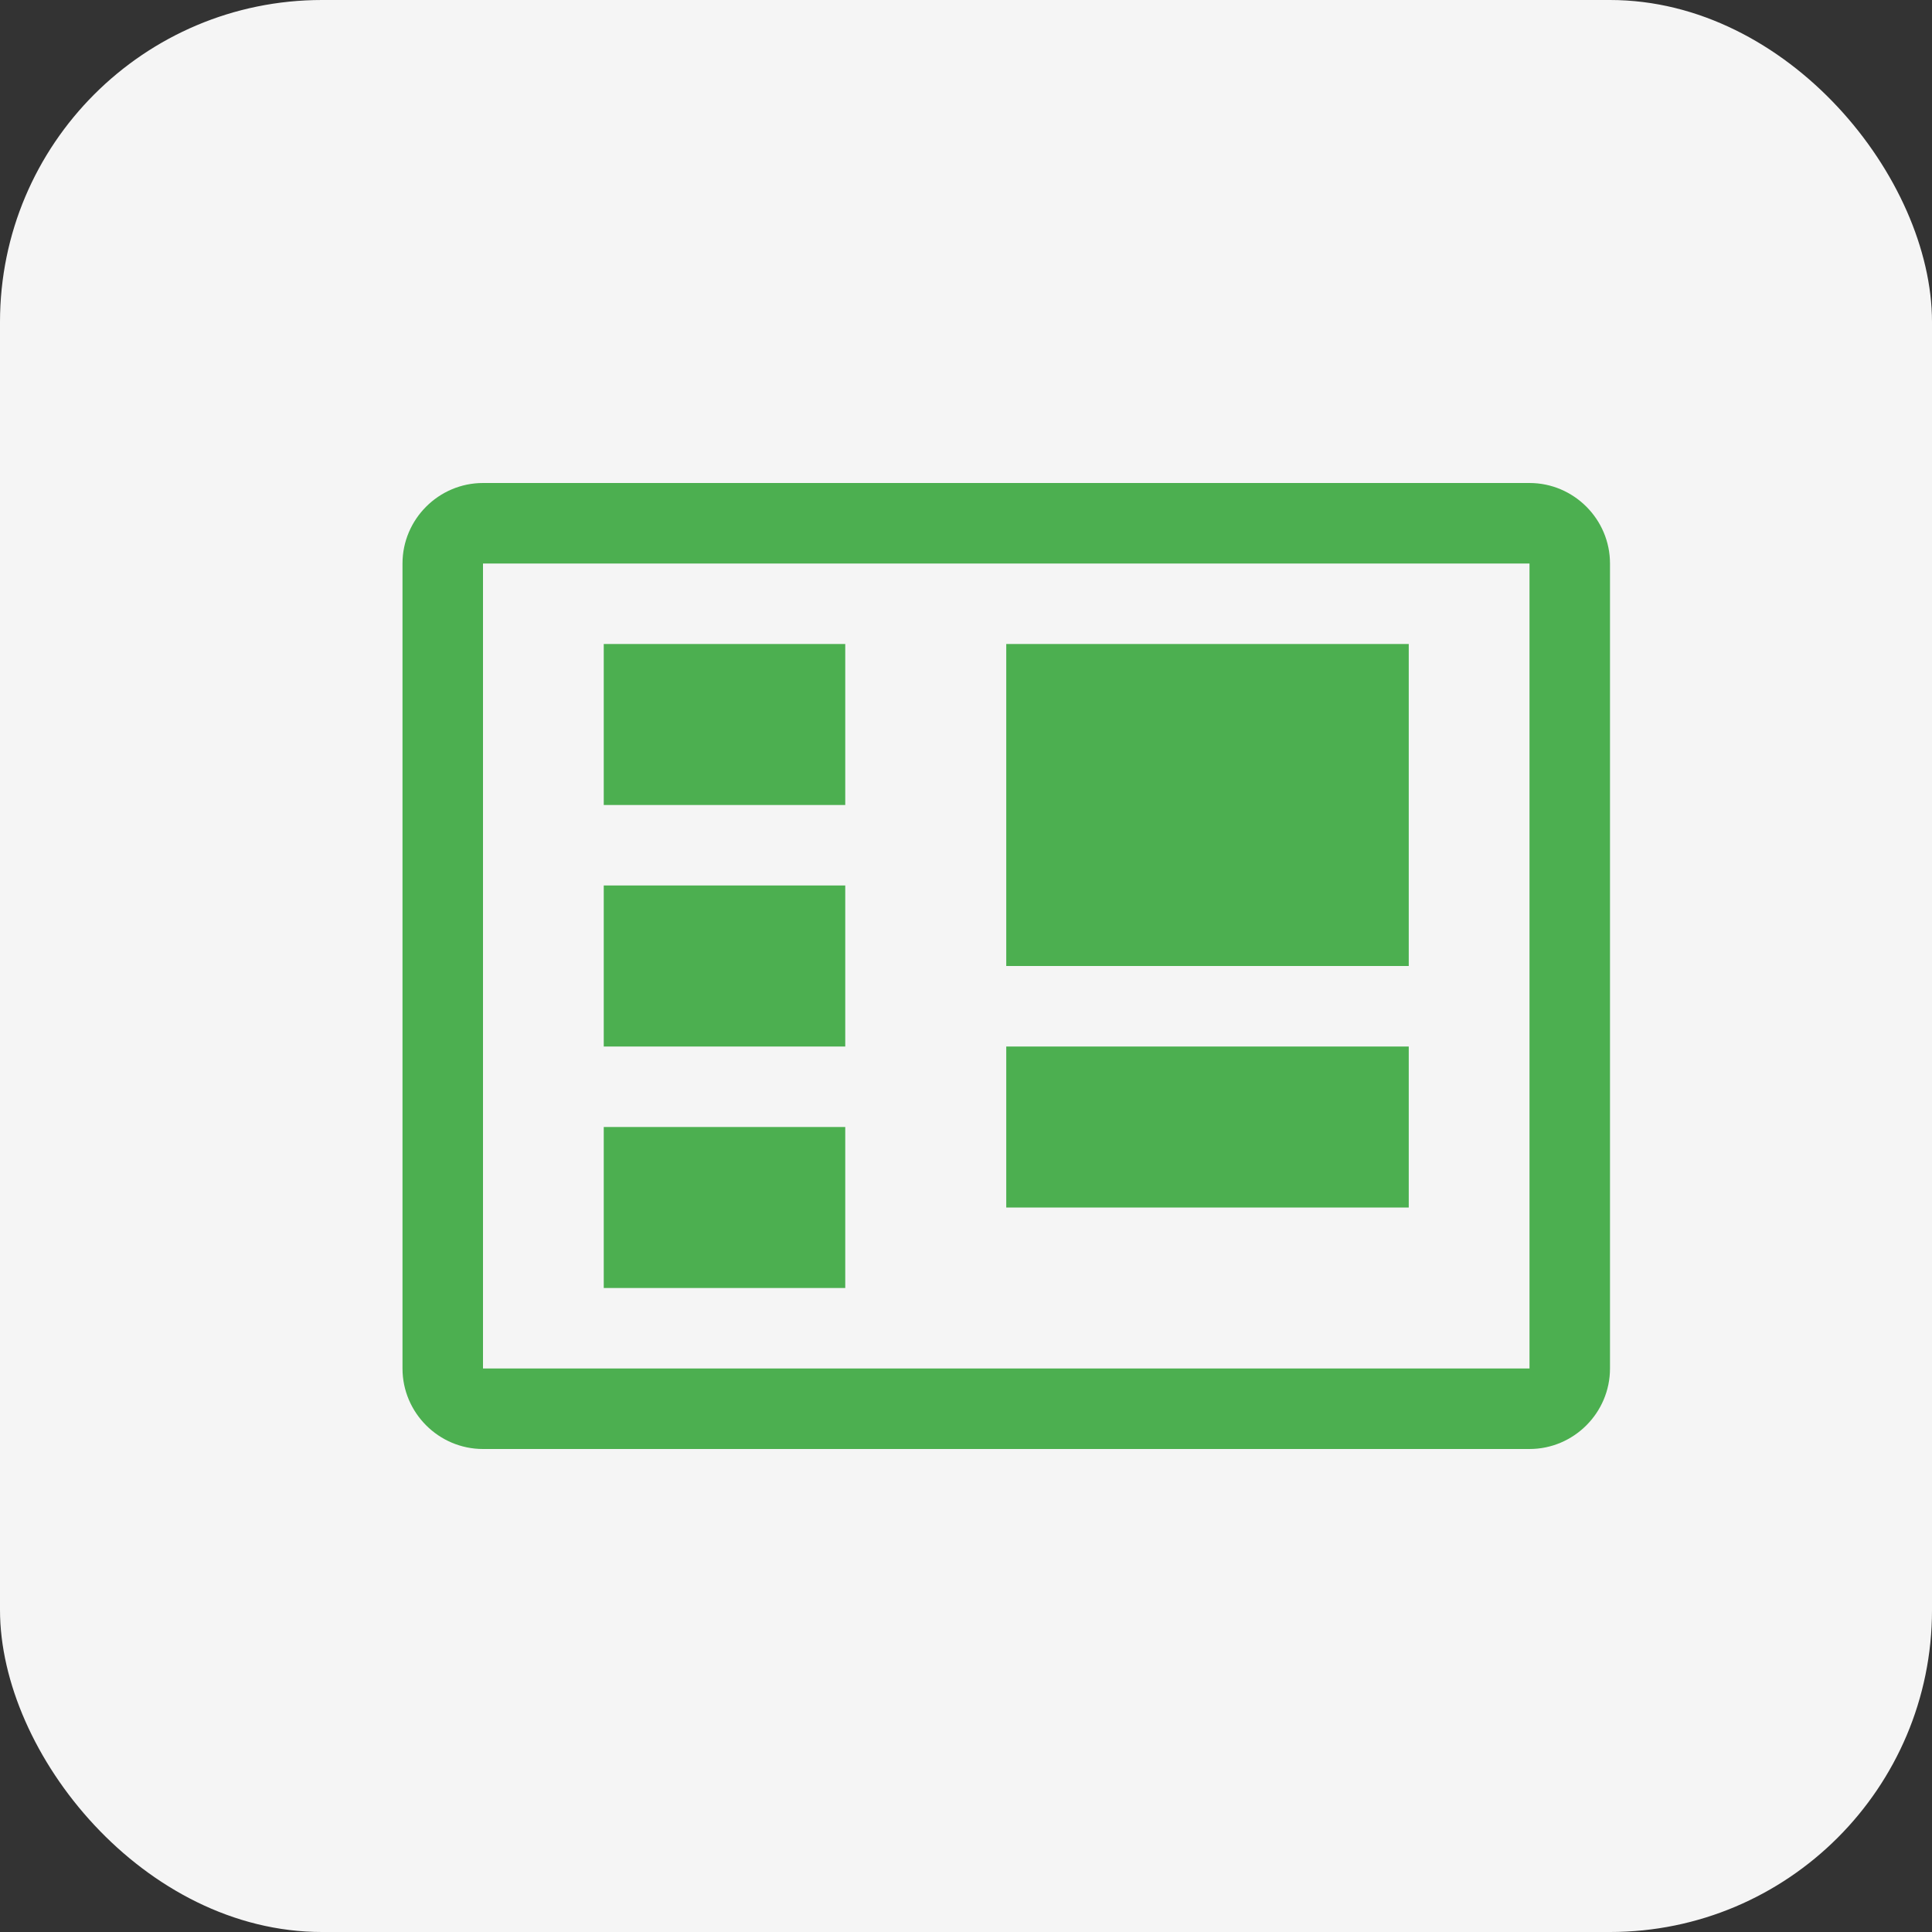
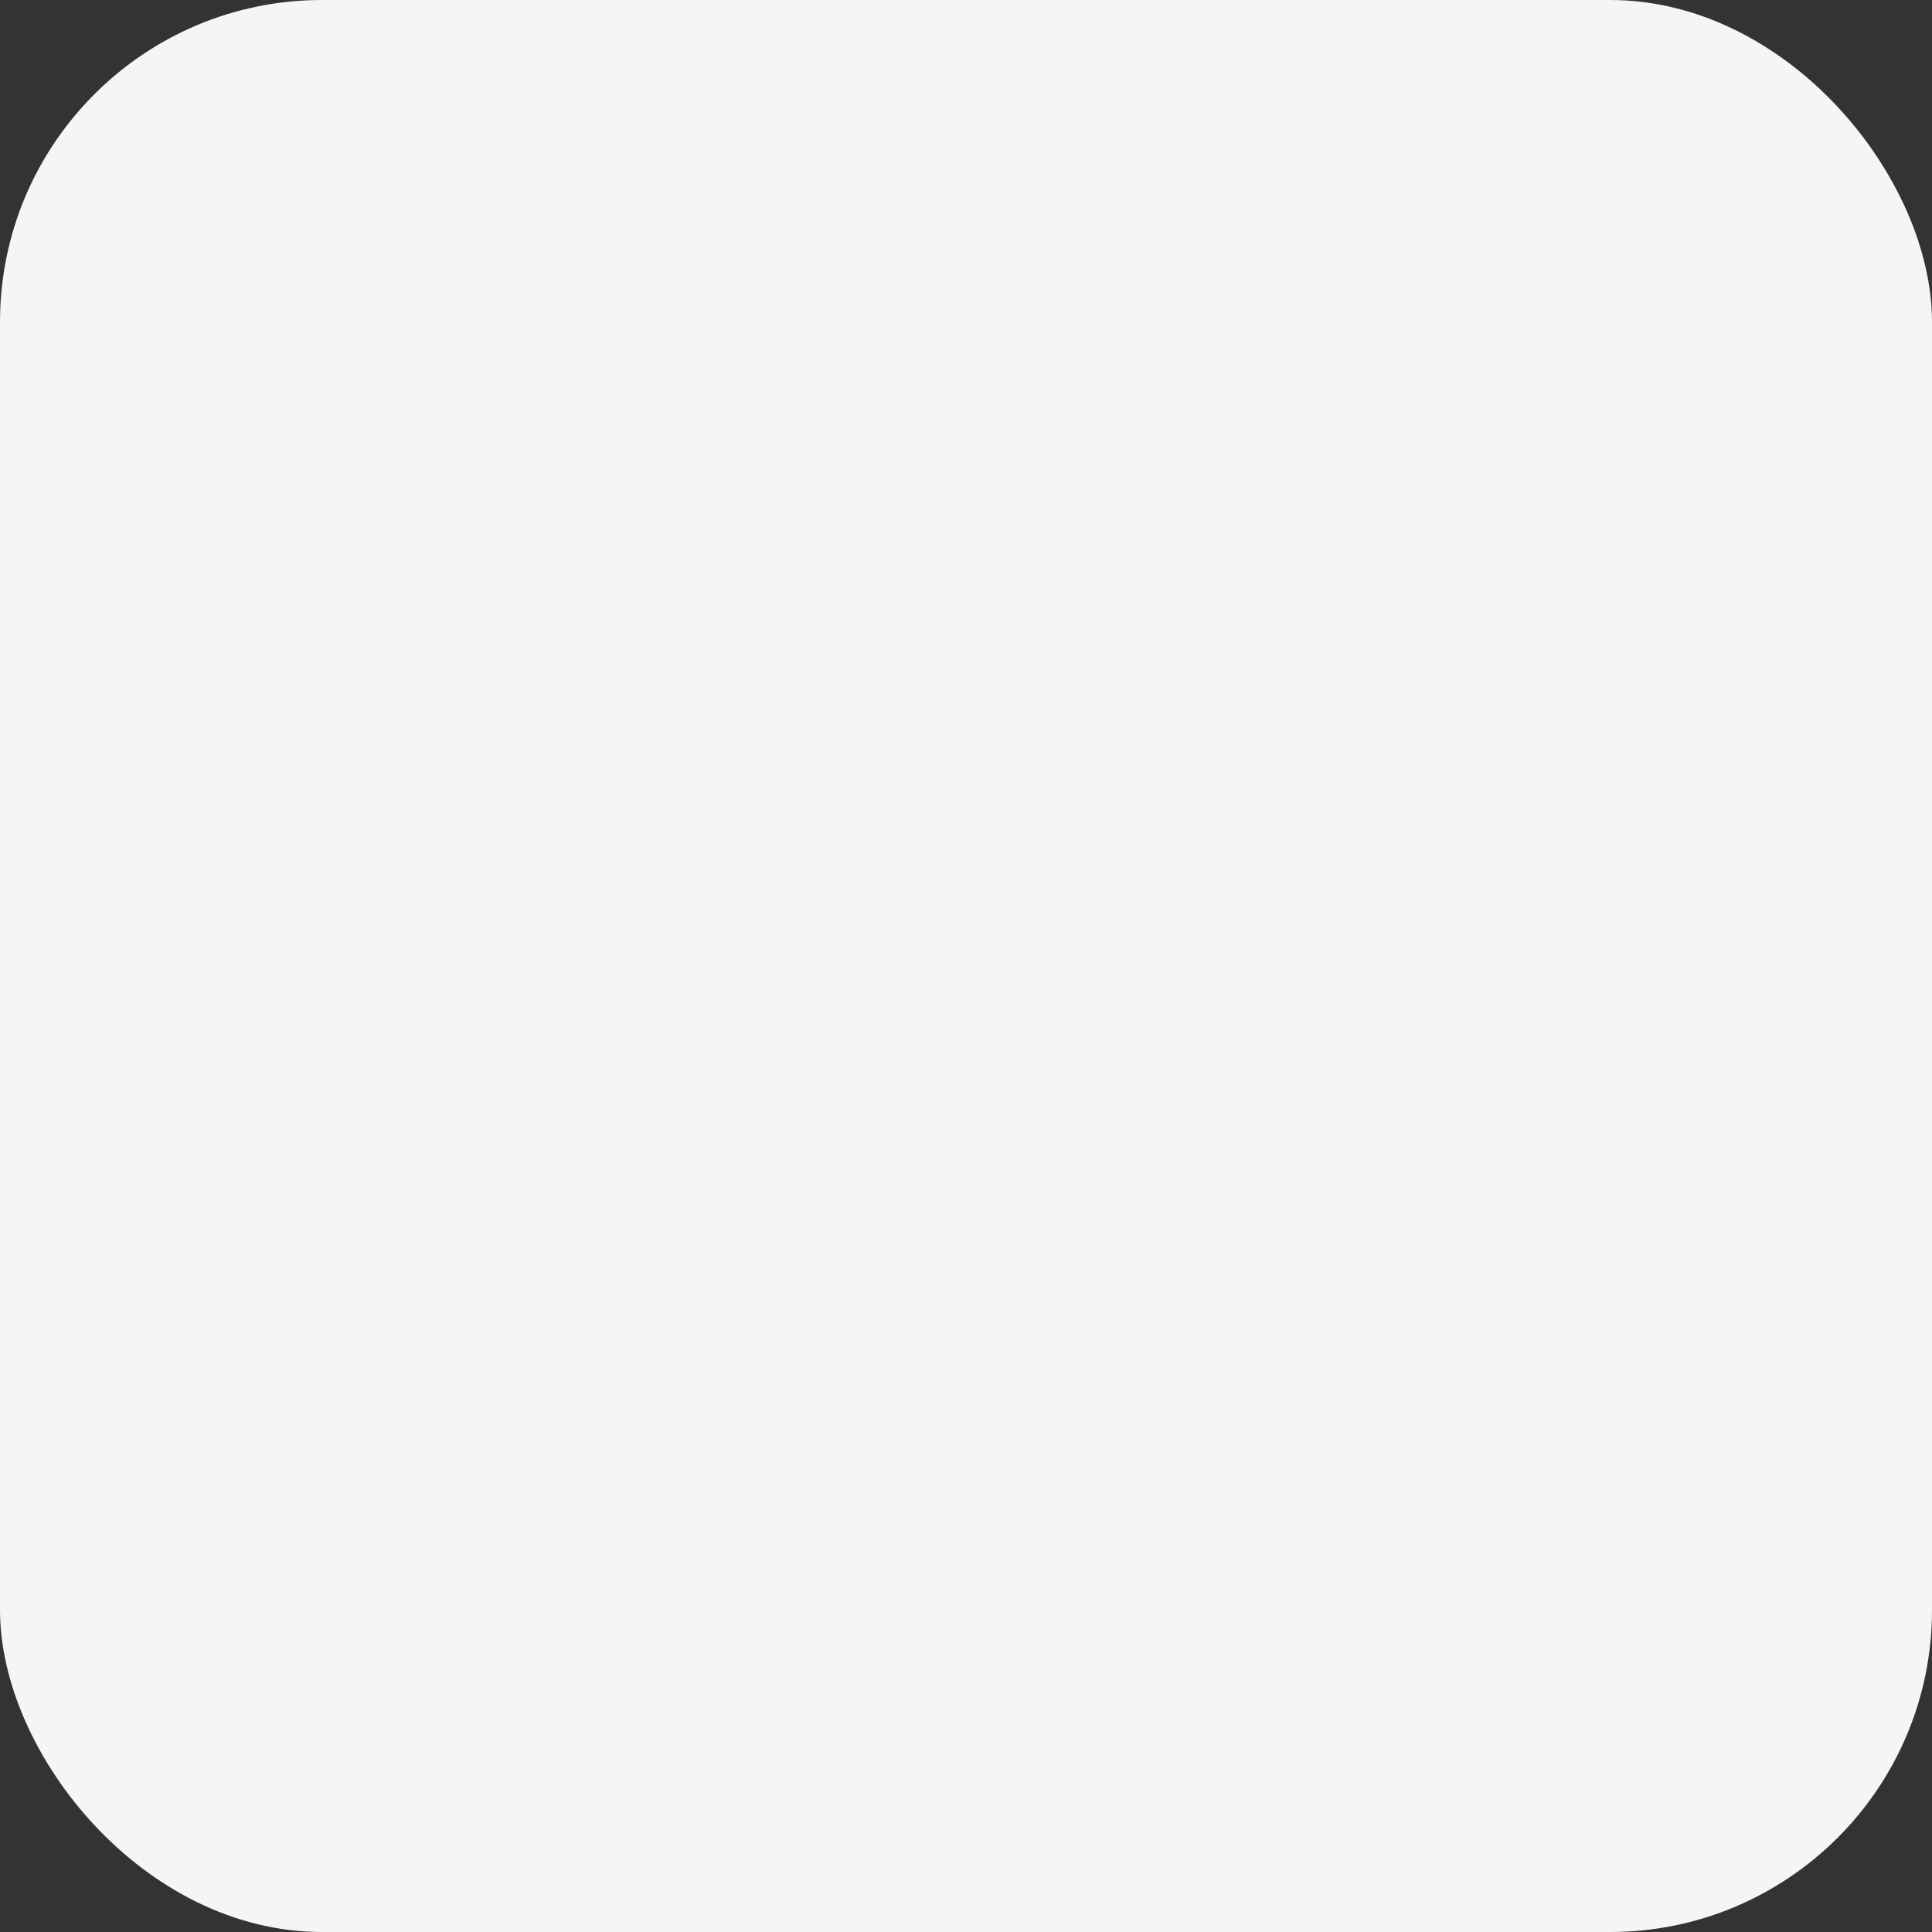
<svg xmlns="http://www.w3.org/2000/svg" width="48" height="48" viewBox="0 0 48 48" fill="none">
  <rect x="0" y="0" width="48" height="48" fill="#333333" stroke="none" />
  <rect width="48" height="48" rx="8" fill="#F5F5F5" />
-   <path d="M38 12H12C10.9 12 10 12.9 10 14V34C10 35.1 10.9 36 12 36H38C39.1 36 40 35.1 40 34V14C40 12.9 39.1 12 38 12ZM38 34H12V14H38V34ZM25 16H35V24H25V16ZM21 16H15V20H21V16ZM15 22H21V26H15V22ZM25 26H35V30H25V26ZM15 28H21V32H15V28ZM25 32H35V32H25V32Z" fill="#4CAF50" />
</svg>